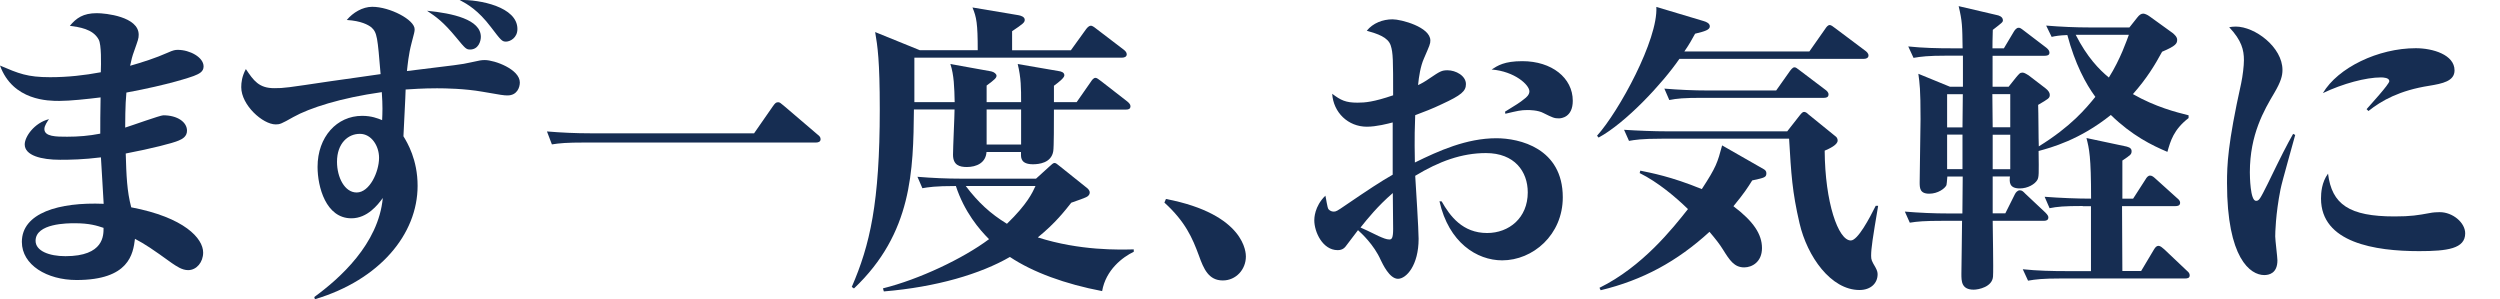
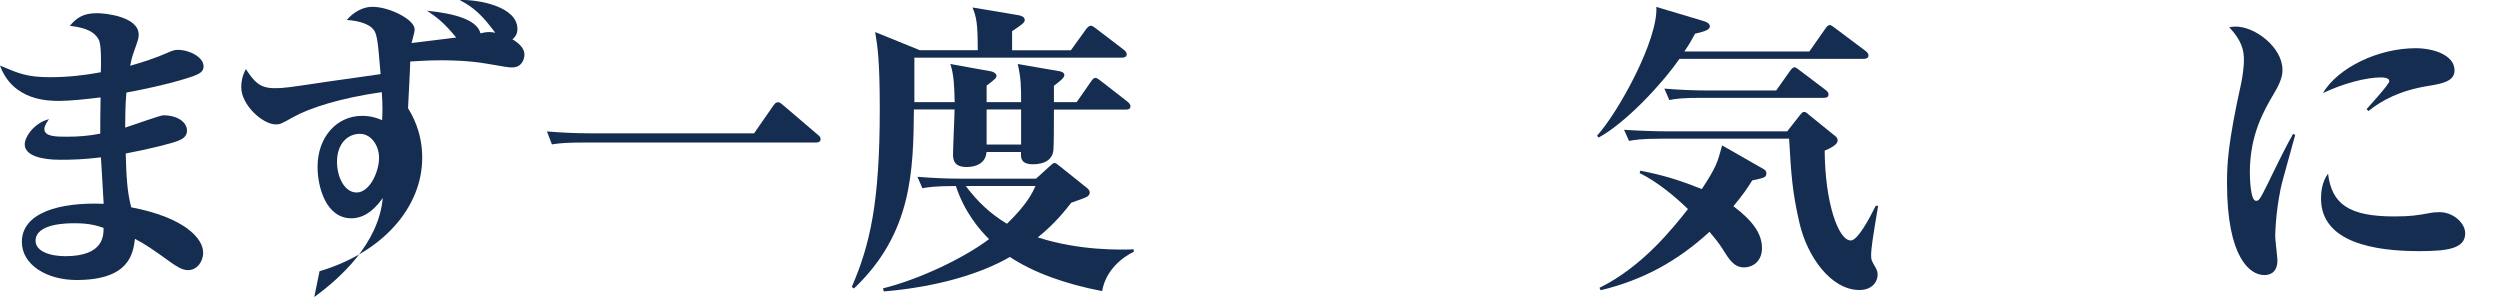
<svg xmlns="http://www.w3.org/2000/svg" version="1.1" id="レイヤー_1" x="0px" y="0px" width="227.67px" height="27.25px" viewBox="0 0 227.67 27.25" style="enable-background:new 0 0 227.67 27.25;" xml:space="preserve">
  <g style="enable-background:new    ;">
    <path style="fill:#162D52;" d="M8.99,3.61C8.46,2.61,7.17,2.47,6.36,2.35c0.59-0.7,1.2-1.15,2.46-1.15c0.78,0,3.81,0.31,3.81,1.96   c0,0.36-0.06,0.48-0.42,1.51c-0.17,0.45-0.25,0.81-0.36,1.32c1.09-0.31,2.32-0.7,3.44-1.2c0.48-0.22,0.67-0.25,0.9-0.25   c1.09,0,2.35,0.67,2.35,1.51c0,0.48-0.39,0.67-0.9,0.87C17.42,7,15.46,7.7,11.51,8.43c-0.11,1.09-0.11,2.91-0.11,3.19   c0.56-0.17,3.19-1.12,3.47-1.12c1.29,0,2.16,0.62,2.16,1.4c0,0.53-0.42,0.76-0.76,0.9c-0.48,0.22-2.46,0.73-4.82,1.18   c0.06,2.04,0.11,3.42,0.5,4.9c4.84,0.92,6.55,2.83,6.55,4.12c0,0.87-0.59,1.6-1.37,1.6c-0.56,0-1.06-0.36-1.48-0.64   c-1.79-1.29-2.41-1.71-3.36-2.21c-0.17,1.37-0.53,3.75-5.32,3.75c-2.69,0-4.98-1.37-4.98-3.47c0-2.63,3.36-3.64,7.45-3.47   c-0.03-0.67-0.22-3.64-0.25-4.23c-1.6,0.2-2.8,0.22-3.72,0.22c-1.71,0-3.22-0.39-3.22-1.4c0-0.7,0.87-1.96,2.21-2.3   c-0.14,0.2-0.42,0.59-0.42,0.9c0,0.7,1.09,0.7,2.07,0.7c1.06,0,1.99-0.08,3.02-0.28c0-0.42,0-2.38,0.03-3.3   C7.95,9.02,6.38,9.19,5.4,9.19c-0.95,0-4.23,0-5.4-3.22c1.71,0.73,2.49,1.06,4.56,1.06c1.6,0,3.14-0.17,4.62-0.45   C9.21,5.77,9.24,4.06,8.99,3.61z M6.8,20.33c-0.62,0-3.56,0-3.56,1.6c0,0.92,1.23,1.4,2.72,1.4c3.53,0,3.47-1.93,3.47-2.58   C8.85,20.56,8.18,20.33,6.8,20.33z" />
-     <path style="fill:#162D52;" d="M28.62,27.05c2.3-1.68,5.85-4.82,6.24-9.02c-0.45,0.62-1.4,1.85-2.86,1.85   c-2.32,0-3.08-2.86-3.08-4.68c0-2.74,1.76-4.65,4.06-4.65c0.84,0,1.4,0.22,1.82,0.39c0.03-0.67,0.06-1.26-0.03-2.55   c-3.75,0.53-6.55,1.43-8.06,2.27c-1.09,0.62-1.23,0.67-1.6,0.67c-1.18,0-3.14-1.76-3.14-3.39c0-0.42,0.06-0.98,0.42-1.65   c0.7,1.04,1.18,1.74,2.58,1.74c0.95,0,1.06-0.03,5.18-0.64c0.7-0.11,3.86-0.53,4.51-0.64c-0.28-3.36-0.31-3.78-0.84-4.26   c-0.28-0.22-0.92-0.59-2.24-0.67c0.56-0.67,1.43-1.2,2.32-1.2c1.6,0,3.86,1.18,3.86,2.04c0,0.22-0.03,0.31-0.28,1.26   c-0.28,1.06-0.36,2.02-0.42,2.55c4.54-0.56,4.96-0.59,5.77-0.78c0.9-0.2,1.01-0.22,1.32-0.22c0.9,0,3.19,0.84,3.19,2.04   c0,0.45-0.25,1.18-1.12,1.18c-0.34,0-0.53-0.03-2.3-0.34c-1.6-0.28-3.36-0.31-4.12-0.31c-1.34,0-2.3,0.08-2.86,0.11   c0,0.45-0.2,4.09-0.2,4.26c0.36,0.59,1.29,2.13,1.29,4.51c0,4.42-3.47,8.57-9.35,10.33L28.62,27.05z M30.69,14.73   c0,1.43,0.7,2.8,1.79,2.8c1.18,0,2.04-1.88,2.04-3.16c0-1.09-0.7-2.18-1.74-2.18C31.7,12.18,30.69,13.05,30.69,14.73z M43.79,3.36   c0,0.39-0.22,1.15-0.98,1.15c-0.36,0-0.45-0.11-1.26-1.09c-1.18-1.43-1.82-1.88-2.66-2.44C41.22,1.21,43.79,1.77,43.79,3.36z    M47.12,2.64c0,0.81-0.67,1.15-1.04,1.15c-0.36,0-0.45-0.11-1.37-1.32C43.54,0.93,42.59,0.39,41.86,0   C43.68-0.05,47.12,0.62,47.12,2.64z" />
+     <path style="fill:#162D52;" d="M28.62,27.05c2.3-1.68,5.85-4.82,6.24-9.02c-0.45,0.62-1.4,1.85-2.86,1.85   c-2.32,0-3.08-2.86-3.08-4.68c0-2.74,1.76-4.65,4.06-4.65c0.84,0,1.4,0.22,1.82,0.39c0.03-0.67,0.06-1.26-0.03-2.55   c-3.75,0.53-6.55,1.43-8.06,2.27c-1.09,0.62-1.23,0.67-1.6,0.67c-1.18,0-3.14-1.76-3.14-3.39c0-0.42,0.06-0.98,0.42-1.65   c0.7,1.04,1.18,1.74,2.58,1.74c0.95,0,1.06-0.03,5.18-0.64c0.7-0.11,3.86-0.53,4.51-0.64c-0.28-3.36-0.31-3.78-0.84-4.26   c-0.28-0.22-0.92-0.59-2.24-0.67c0.56-0.67,1.43-1.2,2.32-1.2c1.6,0,3.86,1.18,3.86,2.04c0,0.22-0.03,0.31-0.28,1.26   c4.54-0.56,4.96-0.59,5.77-0.78c0.9-0.2,1.01-0.22,1.32-0.22c0.9,0,3.19,0.84,3.19,2.04   c0,0.45-0.25,1.18-1.12,1.18c-0.34,0-0.53-0.03-2.3-0.34c-1.6-0.28-3.36-0.31-4.12-0.31c-1.34,0-2.3,0.08-2.86,0.11   c0,0.45-0.2,4.09-0.2,4.26c0.36,0.59,1.29,2.13,1.29,4.51c0,4.42-3.47,8.57-9.35,10.33L28.62,27.05z M30.69,14.73   c0,1.43,0.7,2.8,1.79,2.8c1.18,0,2.04-1.88,2.04-3.16c0-1.09-0.7-2.18-1.74-2.18C31.7,12.18,30.69,13.05,30.69,14.73z M43.79,3.36   c0,0.39-0.22,1.15-0.98,1.15c-0.36,0-0.45-0.11-1.26-1.09c-1.18-1.43-1.82-1.88-2.66-2.44C41.22,1.21,43.79,1.77,43.79,3.36z    M47.12,2.64c0,0.81-0.67,1.15-1.04,1.15c-0.36,0-0.45-0.11-1.37-1.32C43.54,0.93,42.59,0.39,41.86,0   C43.68-0.05,47.12,0.62,47.12,2.64z" />
    <path style="fill:#162D52;" d="M68.68,12.13l1.71-2.46c0.2-0.28,0.28-0.36,0.48-0.36c0.14,0,0.22,0.08,0.5,0.31l3.08,2.63   c0.14,0.11,0.28,0.22,0.28,0.42c0,0.25-0.22,0.31-0.42,0.31H53.28c-1.71,0-2.32,0.06-3.02,0.17l-0.45-1.18   c1.32,0.11,2.63,0.17,3.98,0.17H68.68z" />
    <path style="fill:#162D52;" d="M89.04,4.57c0-2.44-0.11-3-0.48-3.89l4.17,0.7c0.2,0.03,0.59,0.14,0.59,0.42   c0,0.25-0.14,0.36-1.15,1.04v1.74h5.35l1.37-1.9c0.14-0.2,0.31-0.34,0.45-0.34c0.11,0,0.25,0.08,0.5,0.28l2.49,1.9   c0.14,0.11,0.28,0.25,0.28,0.42c0,0.25-0.25,0.31-0.42,0.31H83.27V9.3h3.67c-0.03-1.34-0.06-2.46-0.39-3.47l3.72,0.67   c0.28,0.06,0.48,0.25,0.48,0.39c0,0.2-0.14,0.34-0.9,0.9V9.3h3.14c0-1.26,0-2.21-0.31-3.47l3.72,0.64   c0.22,0.03,0.53,0.11,0.53,0.39c0,0.25-0.62,0.7-0.95,0.95V9.3h2.07l1.29-1.85c0.11-0.17,0.25-0.36,0.42-0.36   c0.14,0,0.25,0.11,0.53,0.31l2.38,1.85c0.17,0.14,0.28,0.28,0.28,0.42c0,0.28-0.22,0.31-0.42,0.31h-6.55c0,1.26,0,3.42-0.06,3.78   c-0.17,1.09-1.32,1.2-1.85,1.2c-1.09,0-1.09-0.59-1.09-0.9v-0.22h-3.14c-0.06,0.98-0.9,1.37-1.79,1.37c-0.67,0-1.26-0.17-1.26-1.12   c0-0.67,0.14-3.53,0.14-4.12h-3.7c-0.06,5.54-0.14,11.26-5.46,16.3l-0.2-0.14c1.65-3.81,2.55-7.64,2.55-16.18   c0-4.45-0.2-5.74-0.42-7.03l4.06,1.65H89.04z M83.55,16.1c1.32,0.11,2.66,0.17,4,0.17h6.8l1.2-1.09c0.22-0.2,0.36-0.34,0.48-0.34   s0.22,0.08,0.5,0.31l2.35,1.88c0.2,0.14,0.36,0.31,0.36,0.5c0,0.28-0.28,0.42-0.45,0.48c-0.22,0.08-0.31,0.14-1.23,0.45   c-0.56,0.7-1.43,1.85-3.05,3.16c3.86,1.23,7.45,1.12,8.74,1.09v0.22c-1.01,0.48-2.55,1.65-2.88,3.58c-3.36-0.64-6.3-1.71-8.4-3.11   c-2.66,1.54-6.66,2.74-11.48,3.14l-0.08-0.28c3.28-0.81,7.31-2.72,9.66-4.48c-0.87-0.87-2.24-2.46-3.02-4.84   c-1.9,0-2.52,0.11-3.05,0.2L83.55,16.1z M87.95,16.94c1.12,1.48,2.24,2.52,3.75,3.44c1.85-1.79,2.32-2.83,2.6-3.44H87.95z    M89.85,9.97v3.19h3.14V9.97H89.85z" />
-     <path style="fill:#162D52;" d="M106.18,18.12c7.28,1.4,7.28,4.98,7.28,5.24c0,1.18-0.9,2.18-2.1,2.18c-1.29,0-1.74-1.04-2.18-2.27   c-0.59-1.6-1.23-3.08-3.14-4.82L106.18,18.12z" />
-     <path style="fill:#162D52;" d="M131.29,18.34c0.76,1.34,1.9,2.88,4.14,2.88c1.99,0,3.7-1.37,3.7-3.7c0-1.9-1.2-3.58-3.81-3.58   c-2.21,0-4.28,0.76-6.44,2.07c0.06,0.92,0.31,4.93,0.31,5.74c0,2.41-1.12,3.64-1.88,3.64c-0.78,0-1.4-1.37-1.57-1.71   c-0.62-1.4-1.76-2.44-2.07-2.72c-0.48,0.62-0.53,0.7-1.04,1.37c-0.14,0.2-0.34,0.45-0.81,0.45c-1.37,0-2.13-1.65-2.13-2.72   c0-0.14,0-1.26,1.01-2.24c0.06,0.2,0.17,1.09,0.28,1.23c0.14,0.17,0.34,0.22,0.48,0.22c0.2,0,0.28-0.03,1.09-0.59   c2.1-1.43,3.16-2.13,4.28-2.77v-4.76c-0.42,0.11-1.48,0.39-2.35,0.39c-1.71,0-3.05-1.29-3.16-3c0.78,0.59,1.23,0.81,2.3,0.81   c0.7,0,1.46-0.06,3.25-0.67c0-3.19,0-3.86-0.22-4.54c-0.25-0.76-1.2-1.06-2.18-1.34c0.56-0.7,1.46-1.04,2.35-1.04   c0.78,0,3.44,0.7,3.44,1.93c0,0.31-0.06,0.42-0.59,1.65c-0.31,0.7-0.45,1.62-0.53,2.41c0.25-0.11,0.62-0.31,1.06-0.62   c0.92-0.62,1.09-0.73,1.62-0.73c0.76,0,1.68,0.5,1.68,1.26c0,0.64-0.42,1.01-2.18,1.82c-0.87,0.42-1.62,0.7-2.44,1.01   c-0.03,0.87-0.08,1.96-0.03,4.31c2.16-1.06,4.7-2.21,7.42-2.21c2.1,0,6.05,0.9,6.05,5.38c0,3.42-2.72,5.74-5.52,5.74   c-2.3,0-4.87-1.62-5.71-5.38L131.29,18.34z M123.9,20.72c0.03,0,1.09,0.5,1.65,0.78c0.39,0.17,0.7,0.31,0.98,0.31   c0.22,0,0.34-0.14,0.34-0.95c0-0.45-0.03-2.77-0.03-3.28C125.47,18.76,124.52,19.94,123.9,20.72z M137.06,10.17   c1.01-0.62,1.37-0.84,1.74-1.15c0.2-0.14,0.48-0.39,0.48-0.7c0-0.59-1.34-1.82-3.44-1.99c0.56-0.36,1.15-0.76,2.8-0.76   c2.66,0,4.59,1.51,4.59,3.61c0,1.51-1.06,1.6-1.26,1.6c-0.42,0-0.56-0.06-1.4-0.48c-0.5-0.28-1.34-0.28-1.46-0.28   c-0.62,0-0.92,0.08-2.02,0.34L137.06,10.17z" />
    <path style="fill:#162D52;" d="M164.78,4.68l1.43-2.04c0.11-0.17,0.25-0.36,0.42-0.36c0.11,0,0.28,0.11,0.53,0.31l2.72,2.04   c0.08,0.06,0.28,0.22,0.28,0.42c0,0.25-0.25,0.31-0.42,0.31h-16.8c-1.54,2.24-4.87,5.82-7.36,7.17l-0.14-0.17   c1.99-2.21,5.57-8.76,5.4-11.73l4.31,1.29c0.28,0.08,0.56,0.22,0.56,0.48c0,0.31-0.42,0.45-1.34,0.67   c-0.31,0.56-0.5,0.92-0.98,1.62H164.78z M145.66,26.21c3.92-1.93,6.66-5.4,8.06-7.17c-1.12-1.09-2.74-2.46-4.4-3.28l0.06-0.22   c0.95,0.2,2.8,0.53,5.6,1.68c1.32-2.02,1.43-2.41,1.85-3.98l3.78,2.16c0.11,0.06,0.25,0.17,0.25,0.36c0,0.39-0.14,0.42-1.29,0.67   c-0.42,0.67-0.7,1.12-1.71,2.35c1.82,1.37,2.6,2.55,2.6,3.81c0,1.26-0.9,1.76-1.62,1.76c-0.9,0-1.32-0.64-1.93-1.62   c-0.31-0.5-0.64-0.92-1.23-1.62c-2.94,2.69-6.08,4.4-9.91,5.32L145.66,26.21z M162.76,11.96l1.12-1.43   c0.22-0.28,0.31-0.34,0.42-0.34s0.25,0.08,0.36,0.2l2.49,2.02c0.2,0.14,0.2,0.34,0.2,0.39c0,0.39-0.73,0.73-1.18,0.92   c0.03,4.7,1.23,8.18,2.38,8.18c0.64,0,1.71-2.04,2.27-3.16h0.22c-0.5,2.97-0.64,3.86-0.64,4.56c0,0.36,0.06,0.48,0.39,1.04   c0.17,0.31,0.2,0.48,0.2,0.64c0,0.81-0.62,1.43-1.65,1.43c-2.6,0-4.76-3.05-5.46-6.08c-0.67-2.88-0.76-4.48-0.95-7.7h-11.56   c-1.93,0-2.49,0.11-3.02,0.2l-0.45-1.01c1.26,0.08,2.69,0.14,3.98,0.14H162.76z M161.76,8.23l1.23-1.74   c0.06-0.08,0.25-0.36,0.42-0.36c0.14,0,0.2,0.06,0.53,0.31l2.3,1.74c0.11,0.08,0.28,0.22,0.28,0.42c0,0.28-0.25,0.31-0.42,0.31   h-11.06c-1.71,0-2.32,0.06-3.02,0.2l-0.45-1.04c1.32,0.11,2.66,0.17,3.98,0.17H161.76z" />
-     <path style="fill:#162D52;" d="M186.34,2.33c1.34,0.11,2.66,0.17,4,0.17h3.58l0.73-0.92c0.17-0.22,0.34-0.34,0.53-0.34   c0.11,0,0.36,0.08,0.62,0.28L197.85,3c0.17,0.14,0.42,0.36,0.42,0.62c0,0.34-0.11,0.56-1.37,1.09c-0.67,1.23-1.4,2.44-2.66,3.86   c2.07,1.18,3.95,1.65,5.07,1.93v0.25c-1.37,1.06-1.65,2.1-1.93,3.08c-1.4-0.59-3.22-1.48-5.15-3.36c-2.83,2.27-5.43,2.97-6.58,3.28   c0.03,2.13,0.03,2.35-0.11,2.63c-0.22,0.39-0.87,0.78-1.6,0.78c-0.98,0-0.95-0.59-0.9-1.09h-1.57v3.36h1.15l0.87-1.74   c0.08-0.17,0.25-0.36,0.45-0.36c0.2,0,0.31,0.11,0.5,0.31l1.82,1.71c0.22,0.22,0.28,0.34,0.28,0.45c0,0.28-0.25,0.31-0.42,0.31   h-4.65c0,0.78,0.08,4.34,0.03,5.07c-0.06,0.95-1.32,1.2-1.76,1.2c-1.12,0-1.12-0.78-1.12-1.43c0-0.42,0.06-4.06,0.06-4.84h-1.74   c-1.71,0-2.32,0.06-3.02,0.17l-0.45-1.01c1.32,0.11,2.63,0.17,3.98,0.17h1.26c0-0.53,0.03-2.88,0.03-3.36h-1.4   c-0.03,0.42-0.06,0.7-0.08,0.78c-0.14,0.31-0.78,0.78-1.57,0.78c-0.87,0-0.87-0.53-0.87-1.06c0-0.9,0.08-4.9,0.08-5.74   c0-2.77-0.08-3.22-0.2-4.12l2.88,1.18h1.18V5.07h-1.48c-1.71,0-2.32,0.08-3.02,0.2l-0.48-1.04c1.34,0.14,2.66,0.17,4,0.17h0.95   c-0.03-2.07-0.03-2.44-0.36-3.84l3.47,0.81c0.17,0.03,0.56,0.14,0.56,0.48c0,0.17-0.08,0.22-0.92,0.87   c-0.03,0.95-0.03,1.29-0.03,1.68h1.04l0.9-1.51c0.08-0.14,0.25-0.36,0.42-0.36c0.14,0,0.17,0,0.53,0.28l2.02,1.54   c0.17,0.14,0.28,0.28,0.28,0.45c0,0.25-0.25,0.28-0.45,0.28h-4.73V7.9h1.46l0.67-0.84c0.31-0.36,0.36-0.45,0.62-0.45   c0.14,0,0.45,0.2,0.53,0.25l1.54,1.18c0.28,0.22,0.39,0.42,0.39,0.59c0,0.31-0.11,0.36-1.06,0.92c0.03,0.62,0.03,3.25,0.06,3.78   c2.94-1.82,4.28-3.44,5.15-4.51c-0.87-1.18-1.85-3-2.55-5.63c-0.7,0.03-1.06,0.08-1.43,0.17L186.34,2.33z M178.72,11.6l0.03-3.02   h-1.43v3.02H178.72z M178.72,15.4v-3.14h-1.4v3.14H178.72z M181.44,8.57l0.03,3.02h1.6V8.57H181.44z M181.47,12.27v3.14h1.6v-3.14   H181.47z M189.67,18.76c-1.71,0-2.32,0.06-3.02,0.2l-0.45-1.04c1.43,0.11,2.97,0.17,4.23,0.17c0-3.86-0.17-4.54-0.42-5.52   l3.44,0.73c0.31,0.06,0.67,0.14,0.67,0.45c0,0.31-0.08,0.36-0.84,0.87v3.47h0.98l1.12-1.74c0.11-0.2,0.25-0.36,0.42-0.36   c0.2,0,0.34,0.14,0.53,0.31l1.93,1.74c0.14,0.11,0.28,0.25,0.28,0.42c0,0.28-0.25,0.31-0.42,0.31h-4.87c0,0.92,0.03,5.07,0.03,5.91   h1.71l1.15-1.93c0.14-0.22,0.22-0.36,0.45-0.36c0.14,0,0.34,0.17,0.5,0.31l2.07,1.96c0.17,0.14,0.25,0.25,0.25,0.42   c0,0.25-0.22,0.28-0.42,0.28h-11.28c-1.71,0-2.32,0.08-3.02,0.2l-0.48-1.04c1.34,0.14,2.66,0.17,4,0.17h2.21v-5.91H189.67z    M189.03,3.17c1.04,2.04,2.13,3.16,3.02,3.89c1.06-1.68,1.65-3.44,1.82-3.89H189.03z" />
    <path style="fill:#162D52;" d="M209.02,12.29c-0.2,0.78-1.2,4.23-1.34,4.96c-0.45,2.27-0.48,4-0.48,4.28c0,0.34,0.2,1.88,0.2,2.18   c0,1.18-0.76,1.34-1.2,1.34c-1.26,0-3.39-1.51-3.39-8.37c0-1.65,0.06-3.56,1.29-9.1c0.14-0.67,0.25-1.57,0.25-2.1   c0-0.92-0.2-1.79-1.34-3c0.2-0.03,0.31-0.06,0.59-0.06c1.76,0,4.26,1.88,4.26,3.95c0,0.53-0.14,1.06-0.73,2.07   c-0.95,1.6-2.24,3.81-2.24,7.25c0,0.34,0.03,2.6,0.56,2.6c0.28,0,0.36-0.14,1.06-1.54c1.29-2.66,1.74-3.53,2.32-4.56L209.02,12.29z    M218.06,19.71c1.51,0,2.13-0.11,3.22-0.31c0.28-0.06,0.64-0.08,0.9-0.08c1.18,0,2.32,0.95,2.32,1.93c0,1.4-1.62,1.62-4.2,1.62   c-4,0-8.93-0.76-8.93-4.79c0-0.53,0.06-1.48,0.64-2.27C212.35,18.62,213.95,19.71,218.06,19.71z M215.52,9.94   c0.34-0.39,2.07-2.27,2.07-2.55c0-0.31-0.53-0.34-0.76-0.34c-1.37,0-3.47,0.56-5.29,1.43c1.37-2.32,5.04-4.09,8.46-4.09   c1.54,0,3.53,0.59,3.53,2.02c0,0.98-1.09,1.2-2.3,1.4c-2.69,0.42-4.34,1.34-5.54,2.3L215.52,9.94z" />
  </g>
</svg>